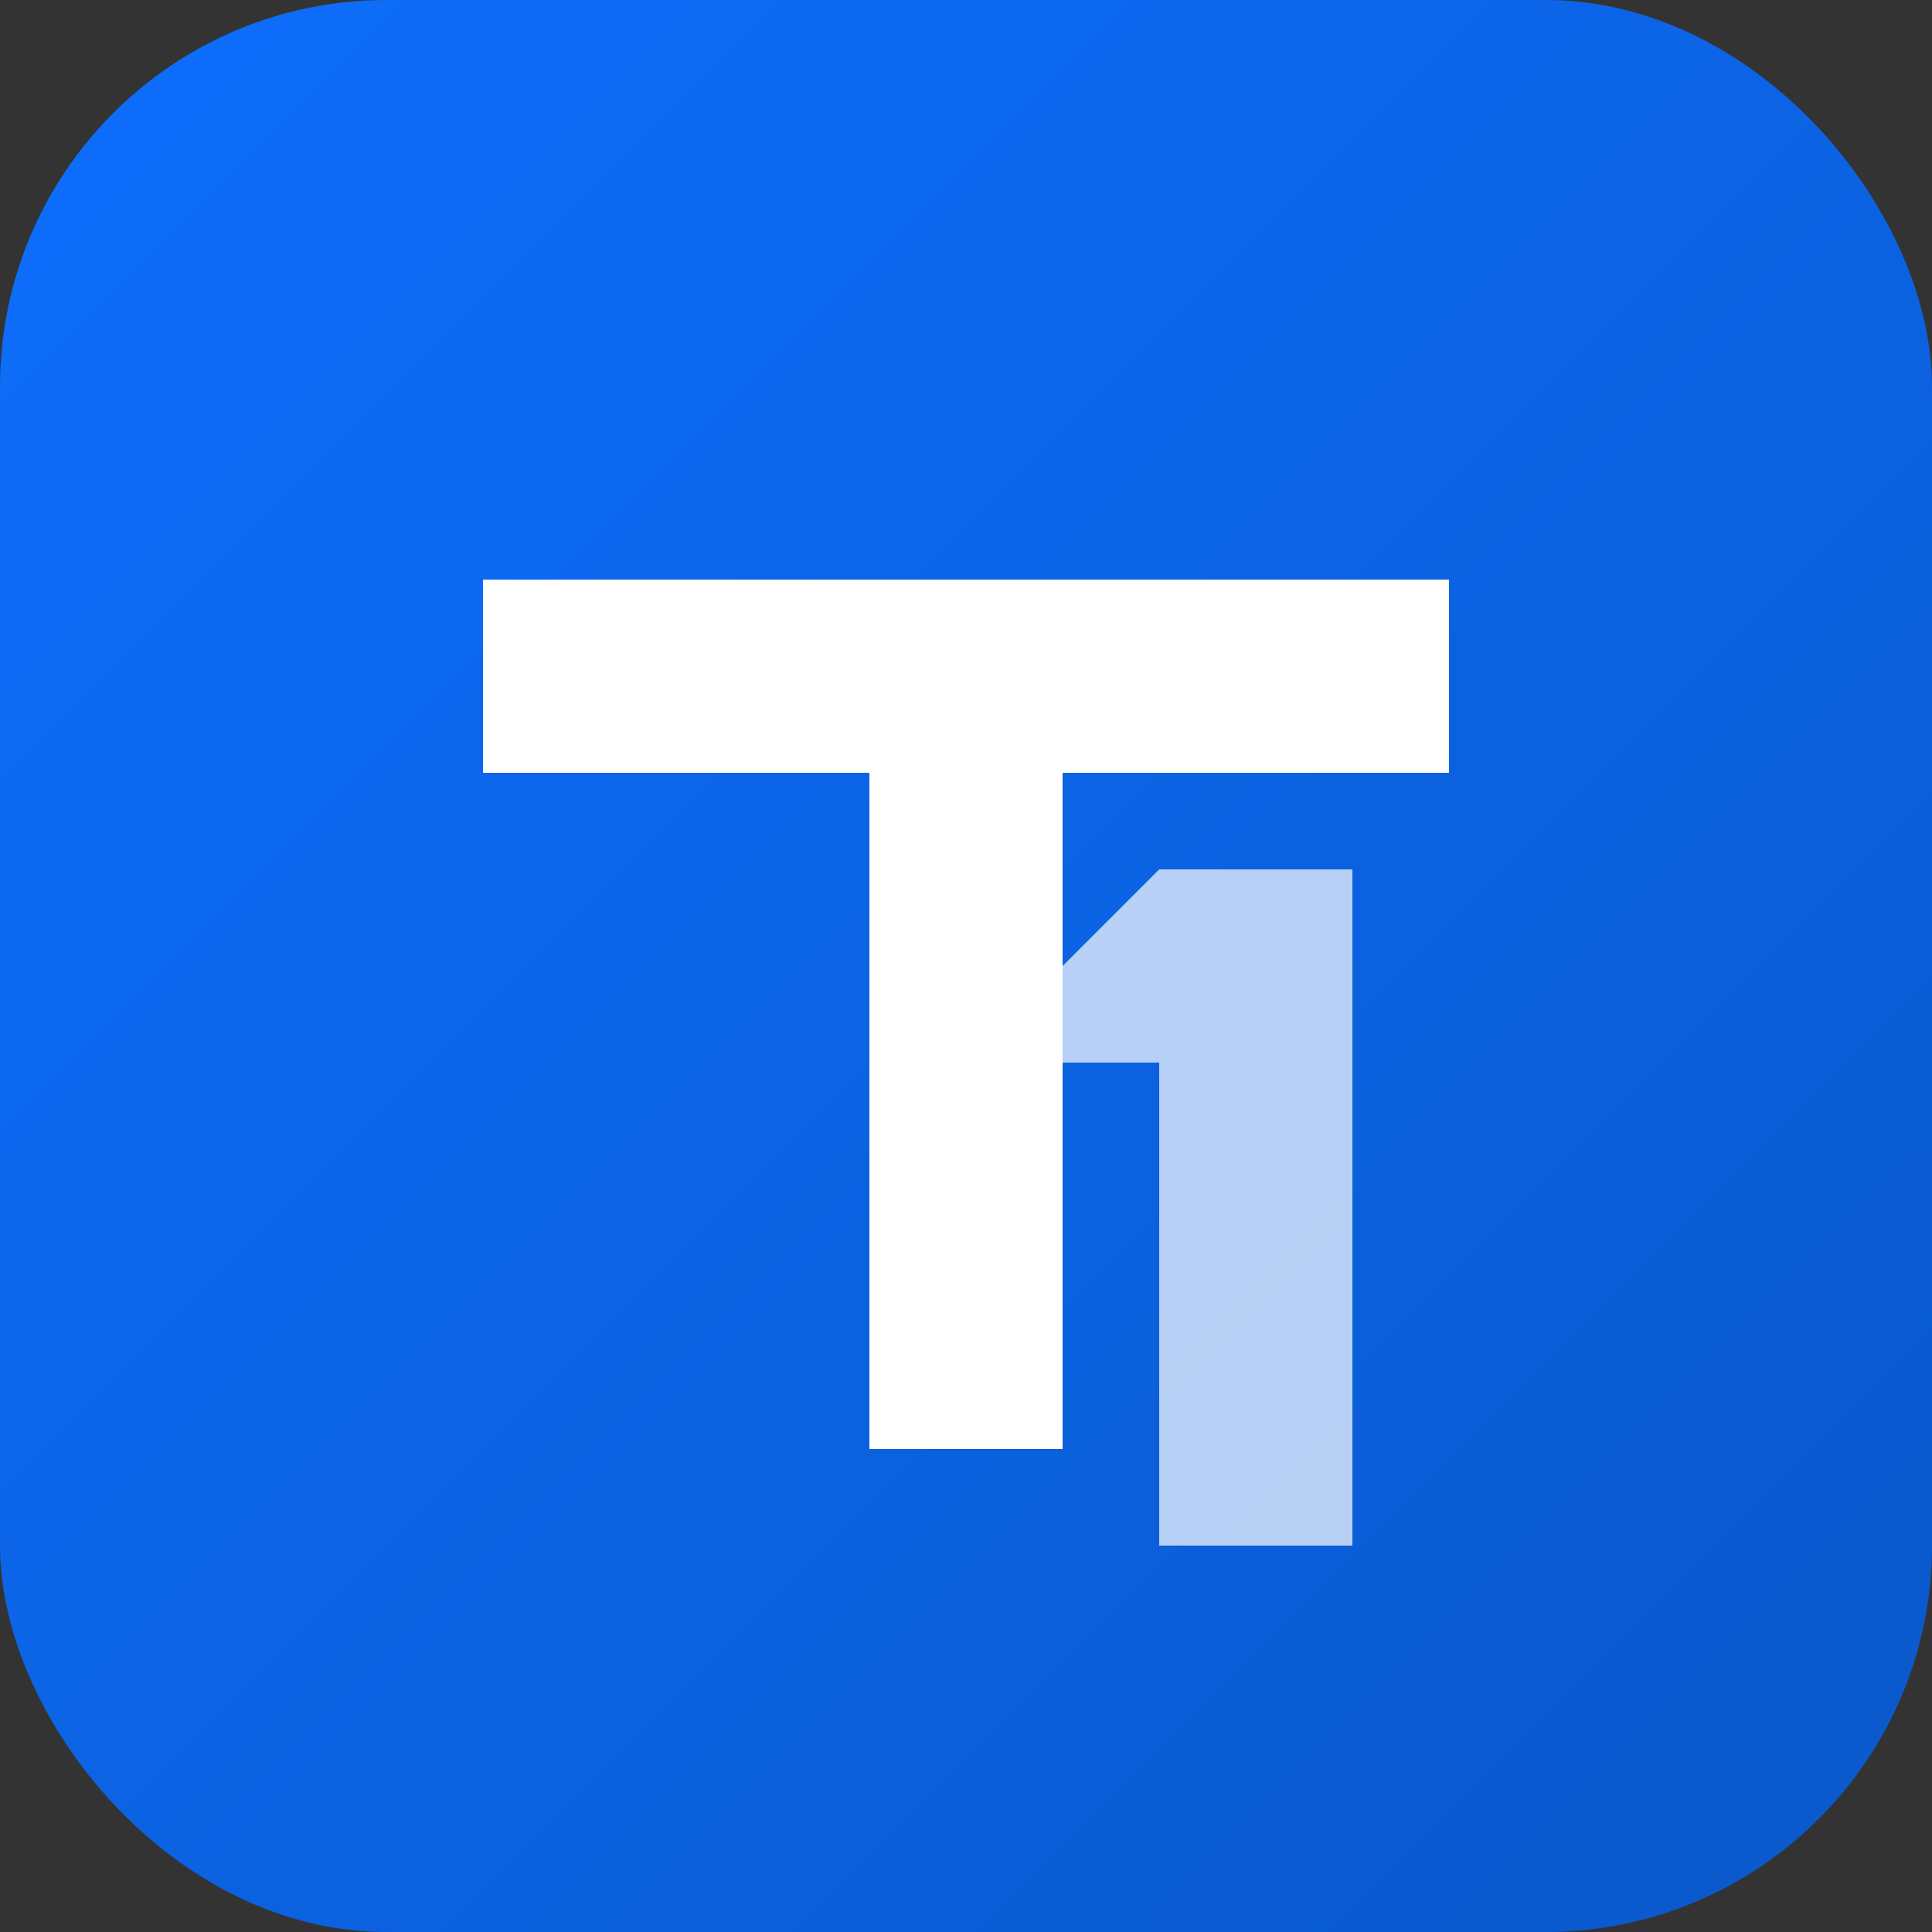
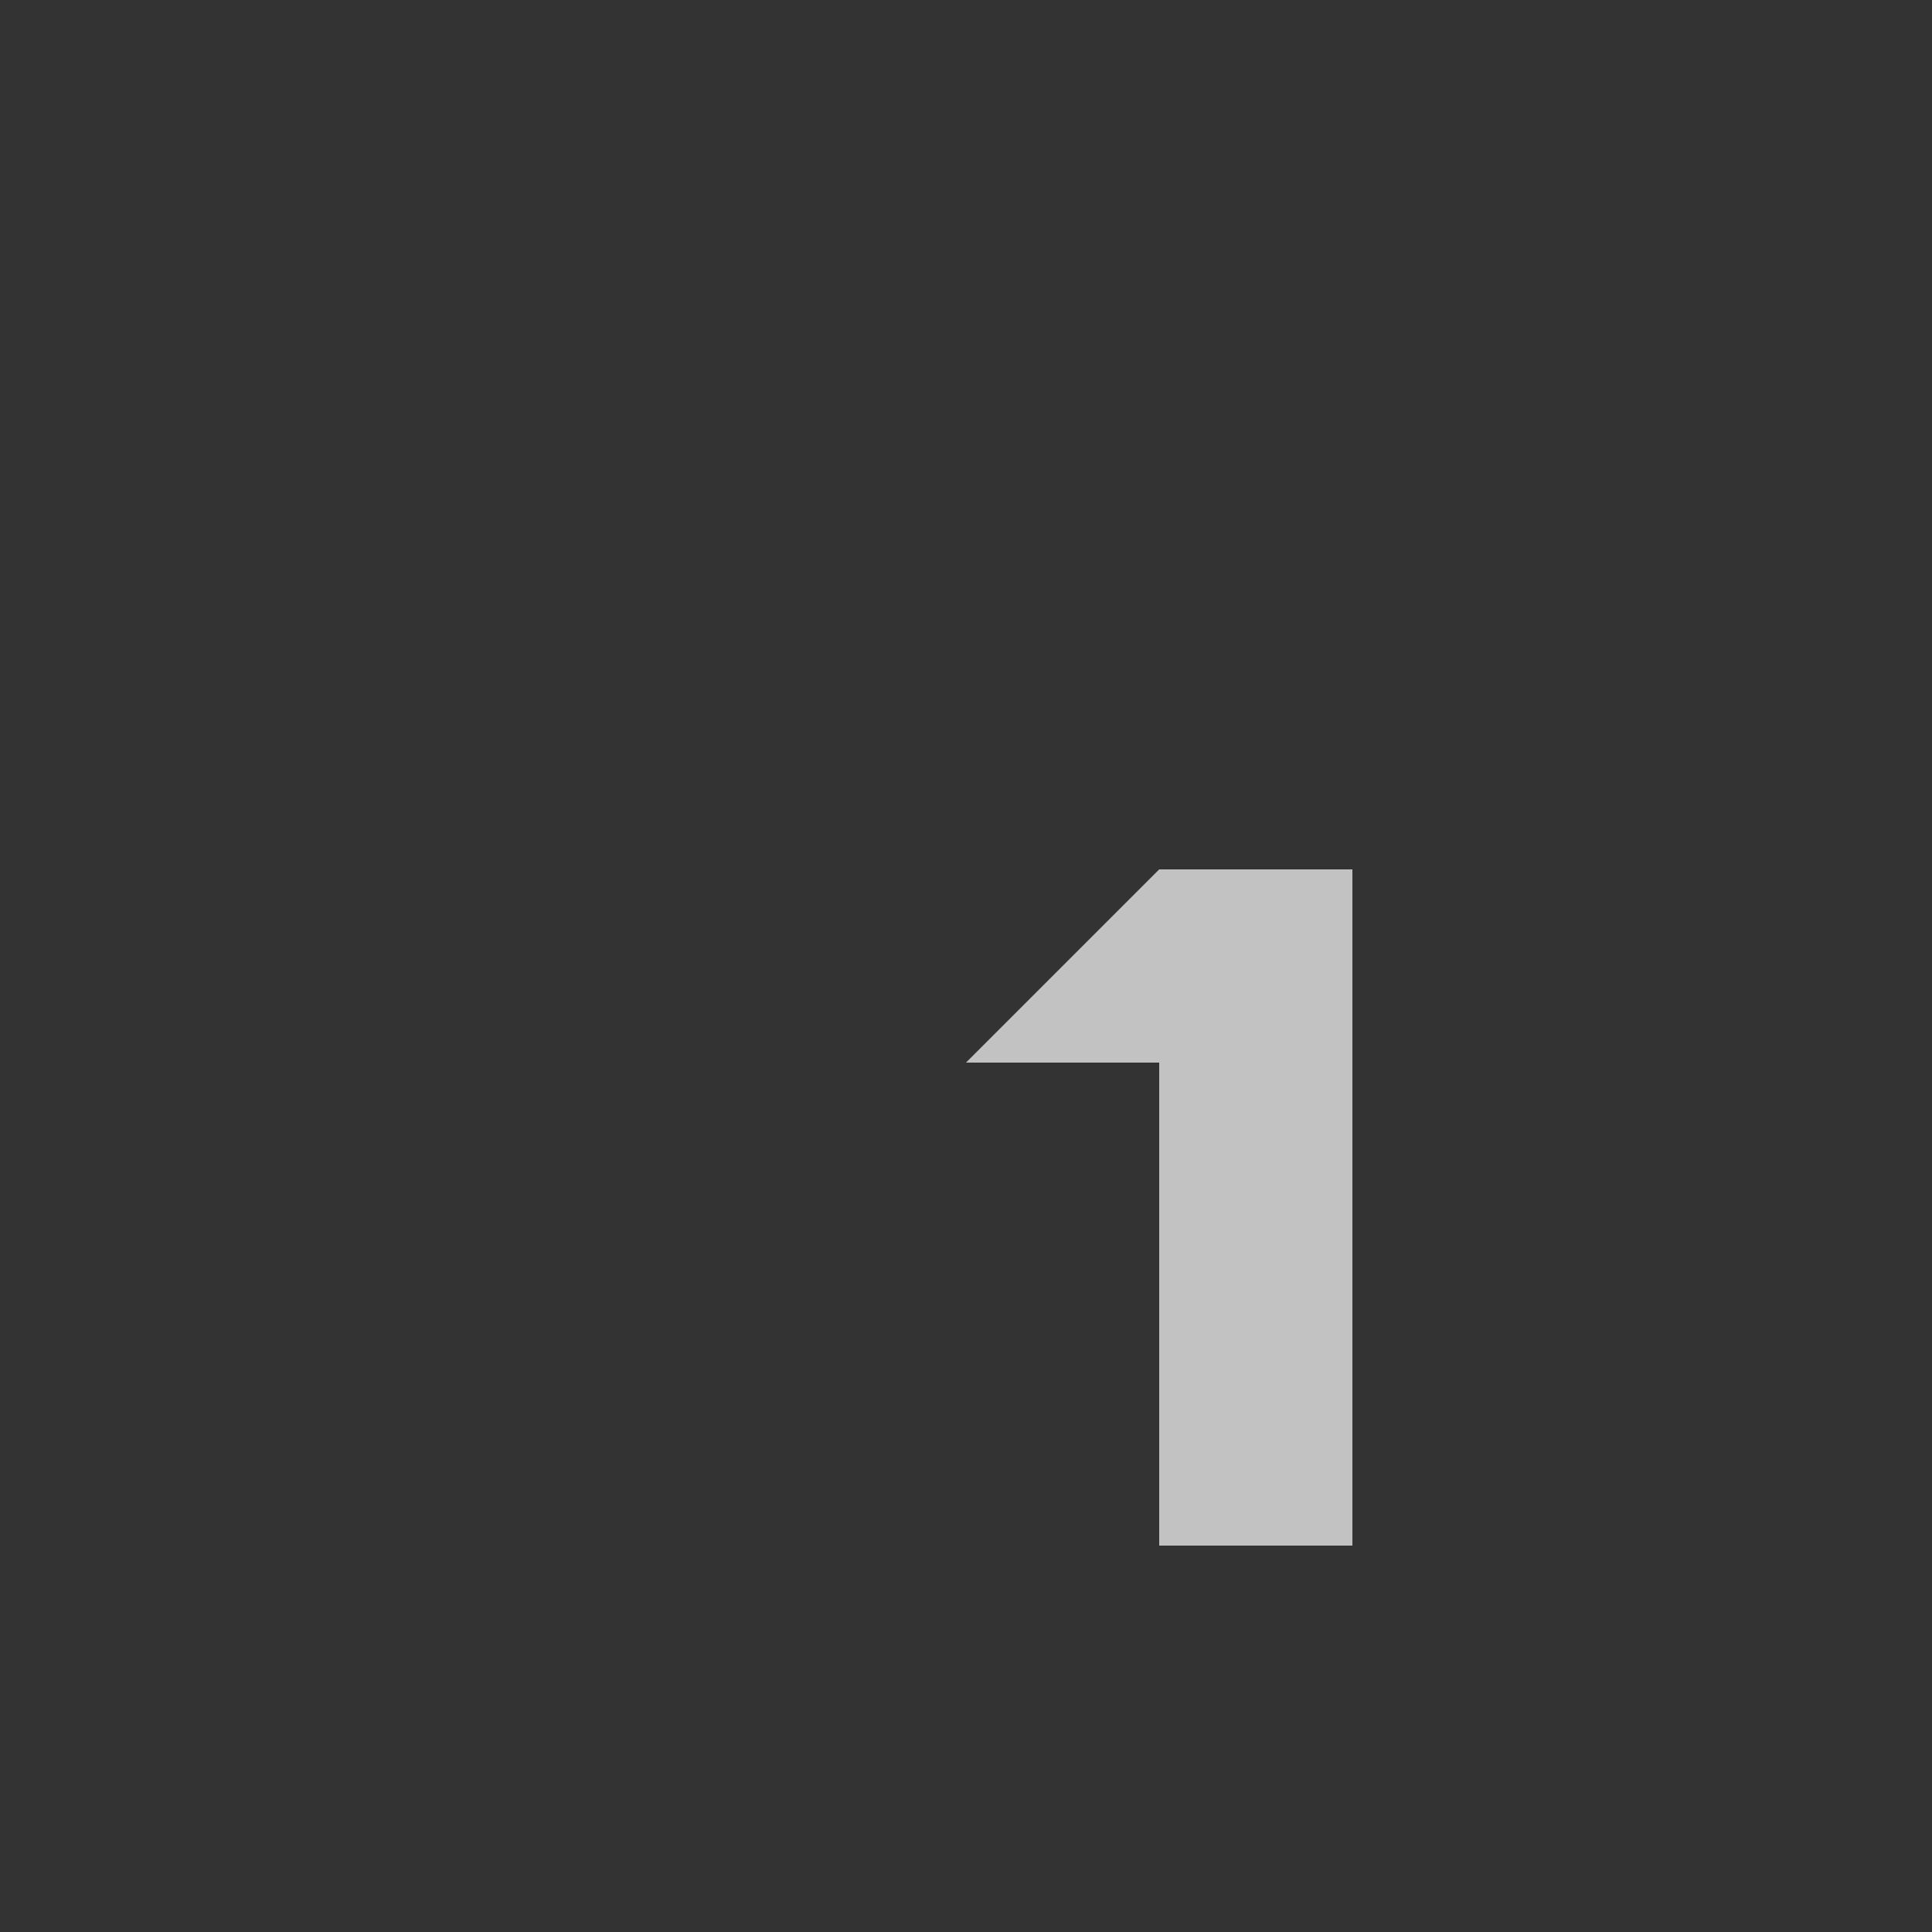
<svg xmlns="http://www.w3.org/2000/svg" width="32" height="32" viewBox="0 0 100 100" fill="none">
  <rect x="0" y="0" width="100" height="100" fill="#333333" stroke="none" />
-   <rect width="100" height="100" rx="20" fill="url(#gradient)" />
-   <path d="M25 30 H75 V40 H55 V75 H45 V40 H25 V30 Z" fill="white" />
  <path d="M60 45 L70 45 L70 80 H60 V45 Z" fill="rgba(255, 255, 255, 0.7)" />
  <path d="M50 55 L60 45 L60 55 Z" fill="rgba(255, 255, 255, 0.7)" />
  <defs>
    <linearGradient id="gradient" x1="0" y1="0" x2="1" y2="1">
      <stop offset="0%" stop-color="#0d6efd" />
      <stop offset="100%" stop-color="#0a58ca" />
    </linearGradient>
  </defs>
</svg>